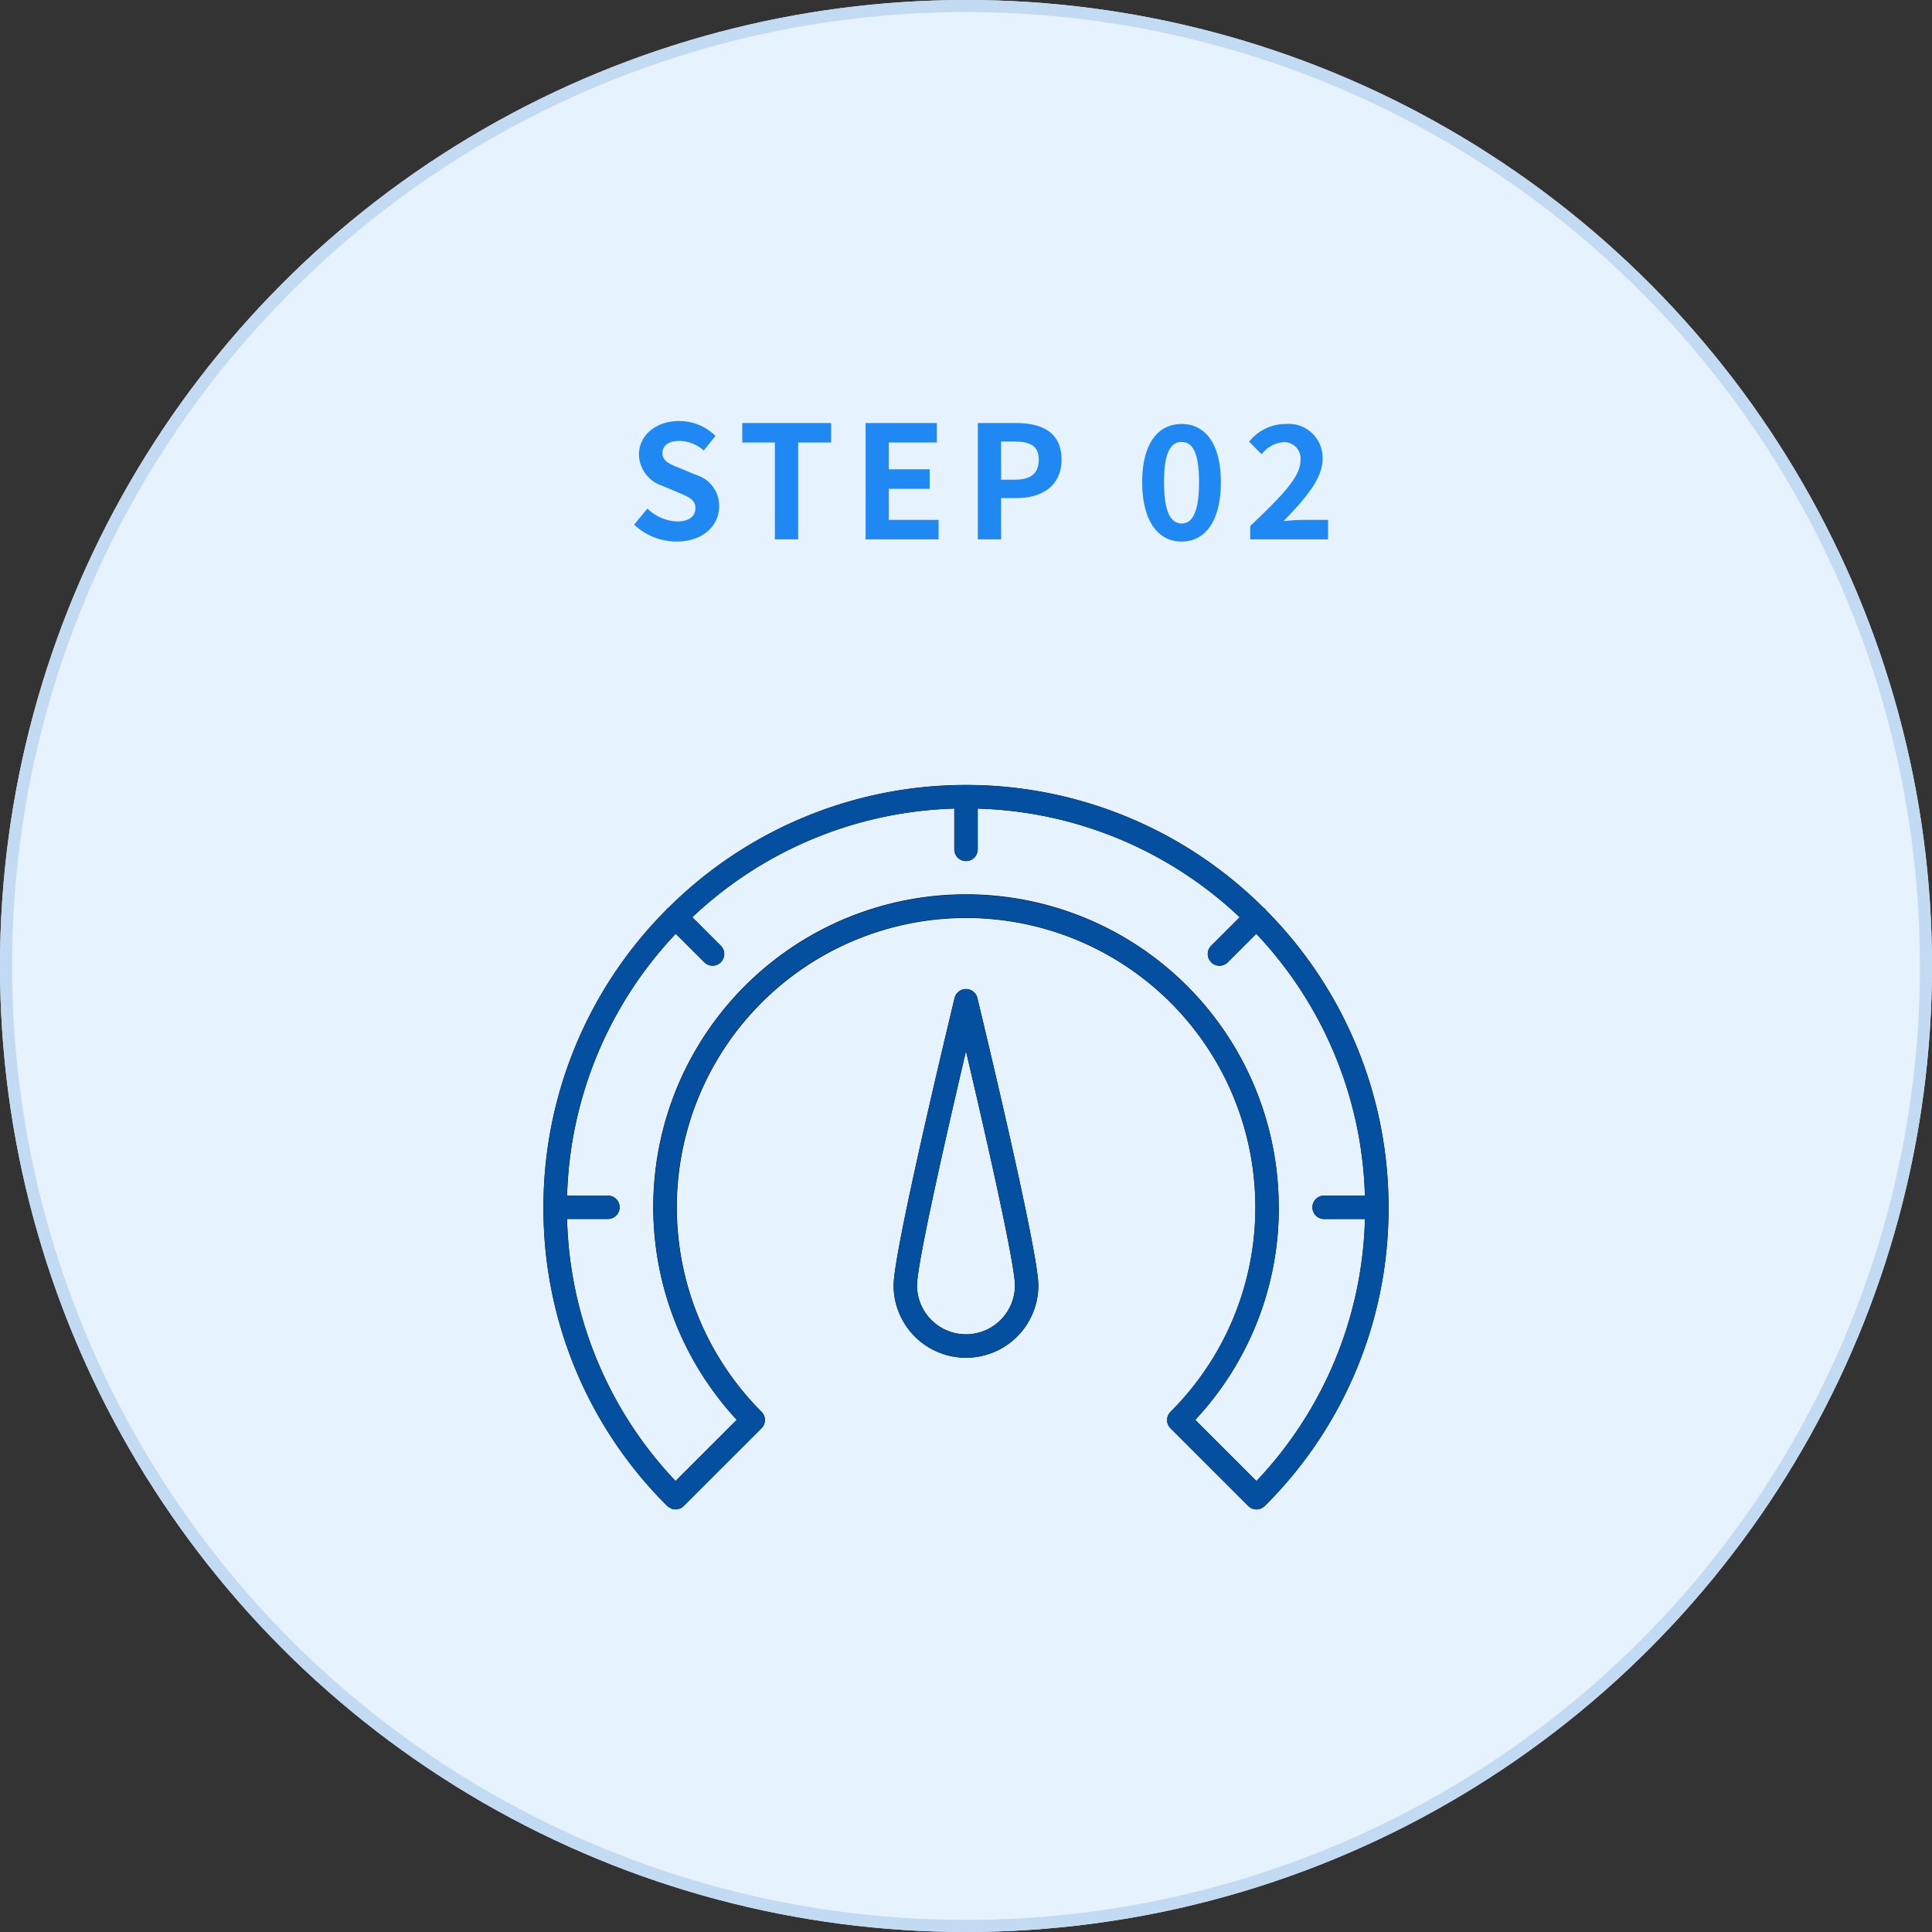
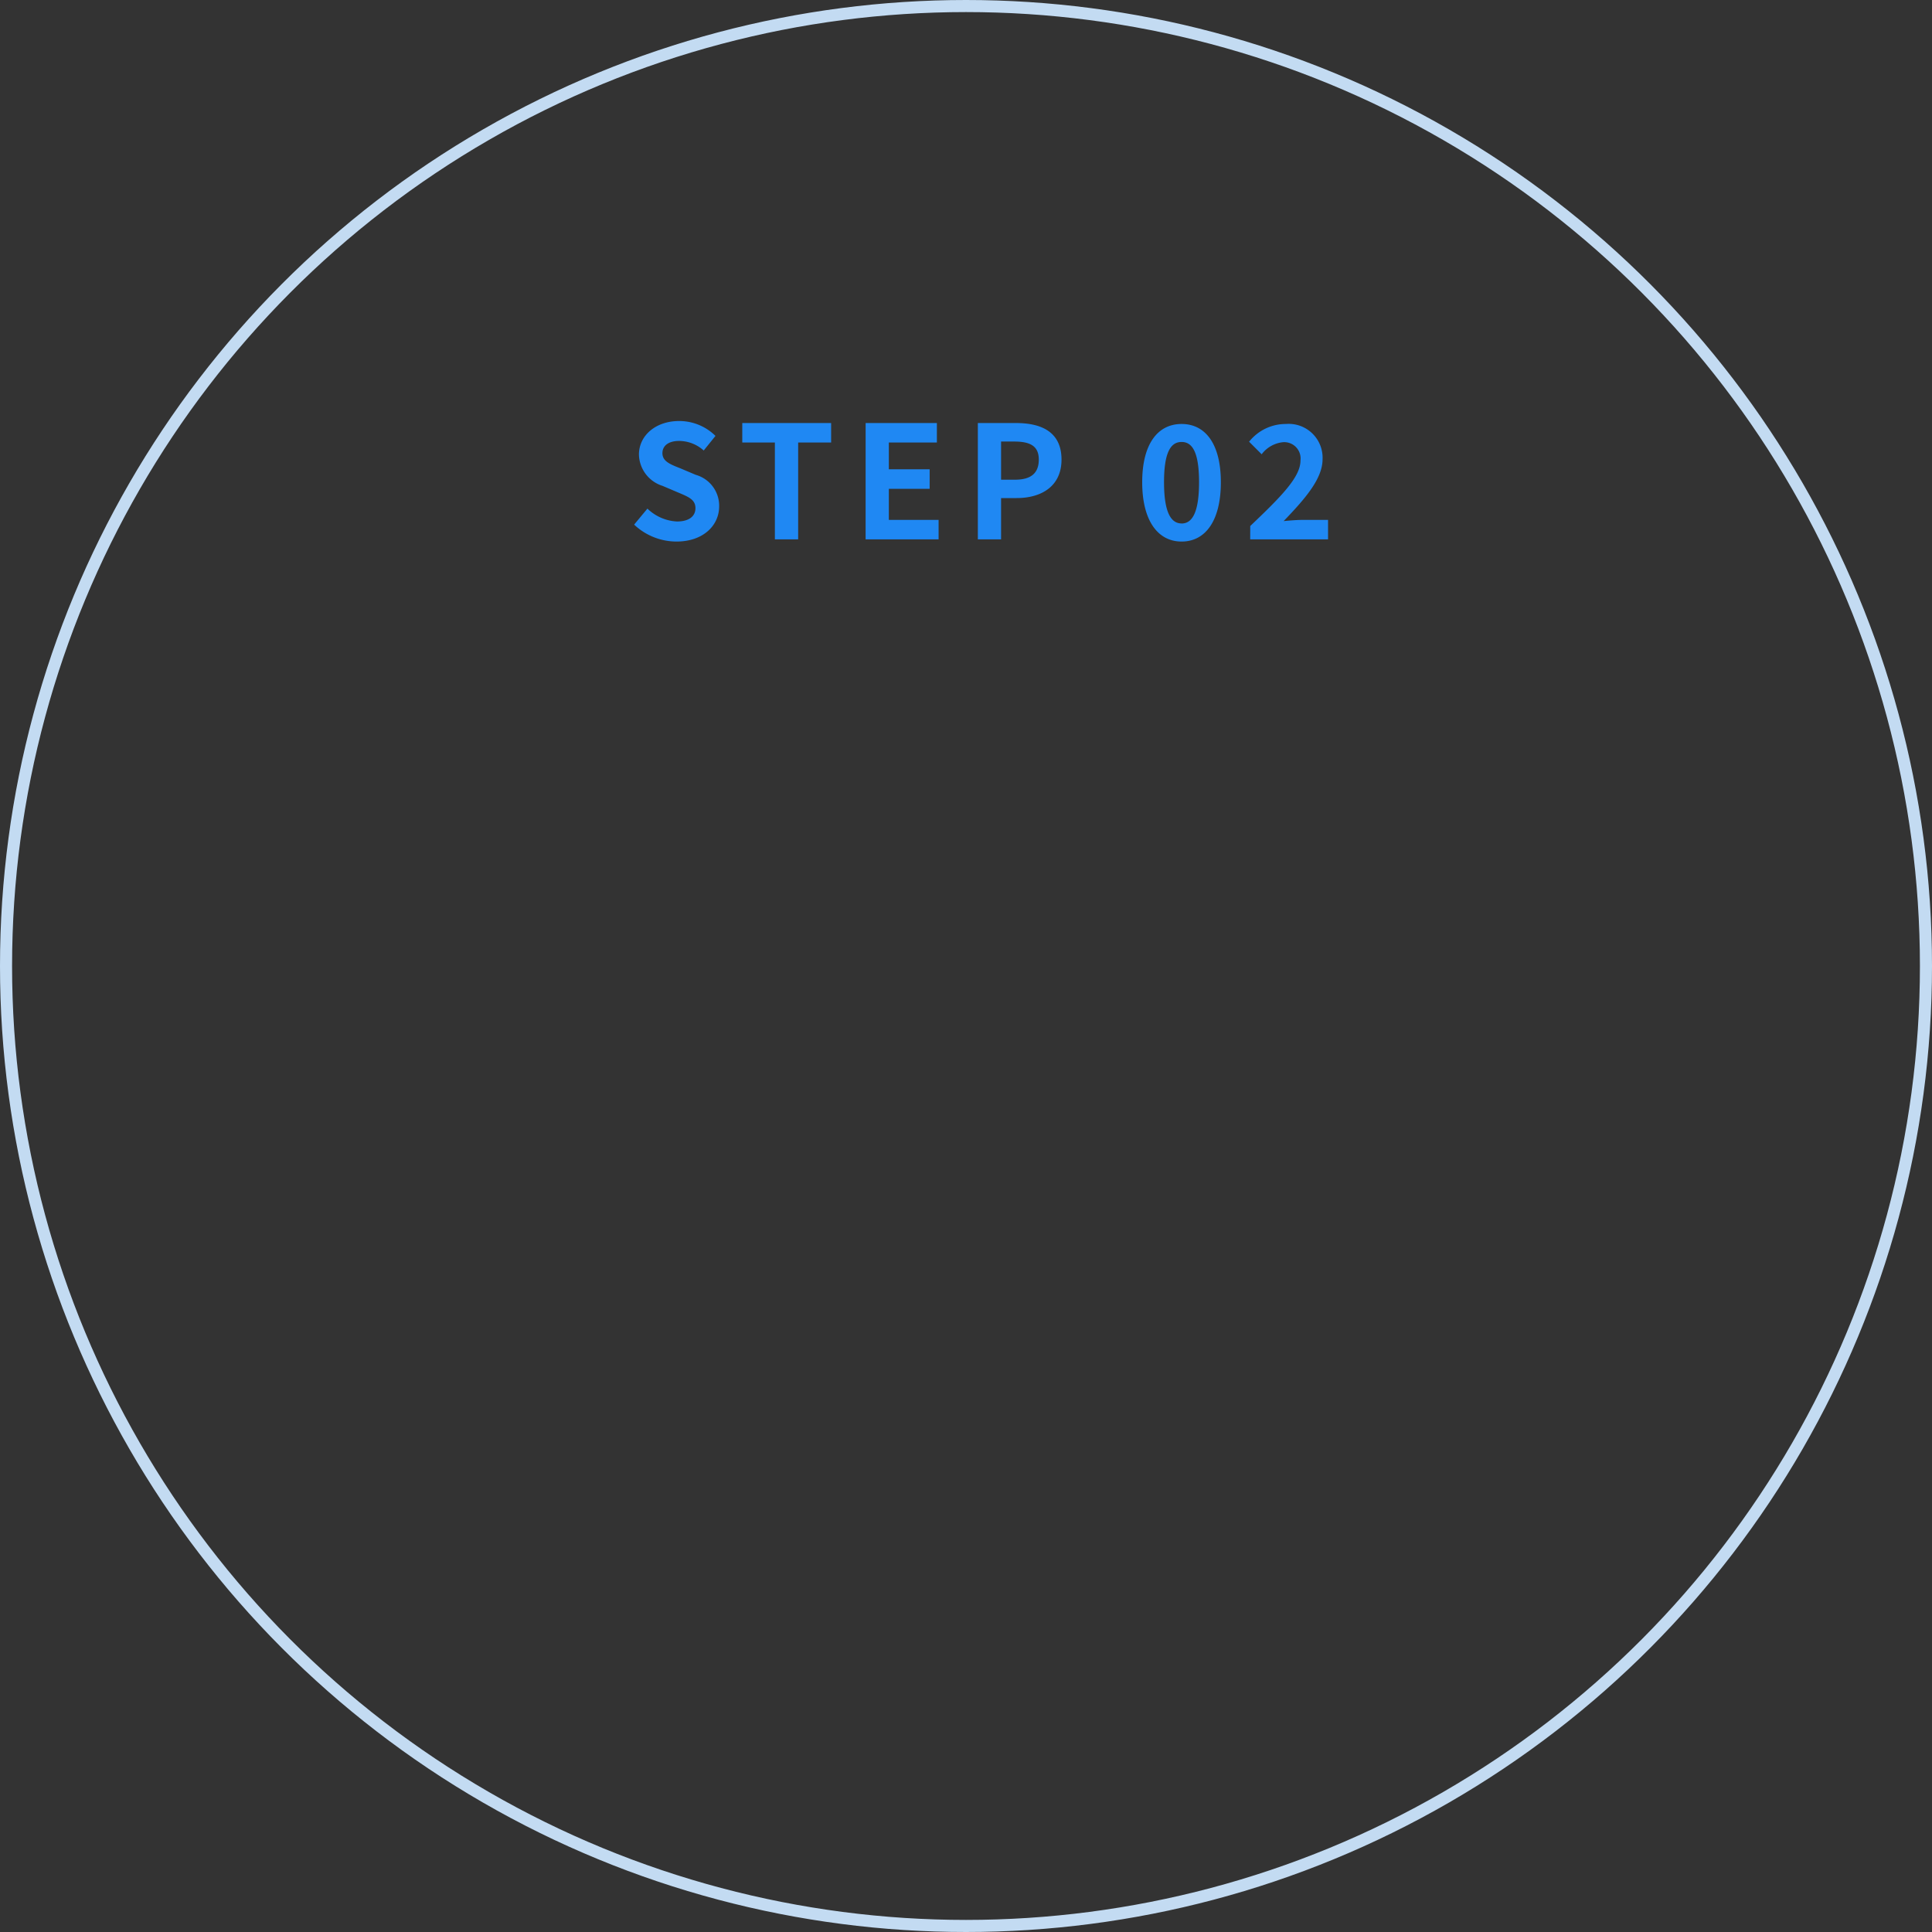
<svg xmlns="http://www.w3.org/2000/svg" width="160" height="160" viewBox="0 0 160 160">
  <rect x="0" y="0" width="160" height="160" fill="#333333" stroke="none" />
  <defs>
    <clipPath id="clip-path">
-       <rect id="長方形_97" data-name="長方形 97" width="70" height="60" fill="none" />
-     </clipPath>
+       </clipPath>
  </defs>
  <g id="p" transform="translate(-1760 -2834)">
    <g id="b" transform="translate(1760 2834)" fill="#e6f2fe" stroke="#c3dbf2" stroke-linejoin="round" stroke-width="1">
-       <circle cx="80" cy="80" r="80" stroke="none" />
      <circle cx="80" cy="80" r="79.5" fill="none" />
    </g>
    <g id="icon">
      <g id="icon-2" data-name="icon" transform="translate(1805 2899)">
        <g id="グループ_213" data-name="グループ 213">
          <g id="グループ_212" data-name="グループ 212" clip-path="url(#clip-path)">
-             <path id="パス_605" data-name="パス 605" d="M59.744,59.716A34.688,34.688,0,0,0,69.995,35.009c0-.009.006-.017.006-.027s-.006-.017-.006-.027A34.857,34.857,0,0,0,59.817,10.349a.837.837,0,0,0-.069-.1.955.955,0,0,0-.1-.069A34.886,34.886,0,0,0,35.033.007C35.022.006,35.012,0,35,0s-.021.006-.032.007A34.886,34.886,0,0,0,10.357,10.177a.909.909,0,0,0-.105.069.862.862,0,0,0-.07.1A34.857,34.857,0,0,0,.006,34.956c0,.01-.006.017-.006.027s.006.018.006.027A34.688,34.688,0,0,0,10.257,59.716h0a.933.933,0,0,0,.224.149,1.021,1.021,0,0,0,.1.063.968.968,0,0,0,1.049-.213l6.435-6.431a.967.967,0,0,0,0-1.368A23.956,23.956,0,1,1,58.965,34.984a23.784,23.784,0,0,1-7.024,16.932.967.967,0,0,0,0,1.368l6.435,6.431a.97.97,0,0,0,1.049.213c.007,0,.011-.009.018-.012a.966.966,0,0,0,.3-.2h0ZM60.9,34.984a25.9,25.9,0,1,0-44.883,17.6l-5.069,5.066a32.728,32.728,0,0,1-8.985-21.7H5.347a.968.968,0,0,0,0-1.936H1.966a32.908,32.908,0,0,1,9-21.685l2.38,2.379a.968.968,0,0,0,1.369-1.368l-2.38-2.378a32.935,32.935,0,0,1,21.7-9V5.344a.968.968,0,0,0,1.936,0V1.965a32.932,32.932,0,0,1,21.7,9l-2.38,2.378a.968.968,0,0,0,1.369,1.368l2.38-2.379a32.905,32.905,0,0,1,9,21.685h-3.38a.968.968,0,1,0,0,1.936h3.382a32.728,32.728,0,0,1-8.985,21.7l-5.069-5.066a25.69,25.69,0,0,0,6.919-17.6" />
            <path id="パス_606" data-name="パス 606" d="M35,16.909a.968.968,0,0,0-.941.74c-.517,2.139-5.052,20.991-5.052,23.8a5.993,5.993,0,0,0,11.986,0c0-2.807-4.535-21.658-5.052-23.8a.968.968,0,0,0-.941-.74M35,45.5a4.061,4.061,0,0,1-4.058-4.056c0-1.785,2.418-12.433,4.058-19.395,1.639,6.962,4.056,17.61,4.056,19.395A4.06,4.06,0,0,1,35,45.5" />
          </g>
        </g>
      </g>
-       <path id="Color_Overlay" data-name="Color Overlay" d="M1815.576,2958.929a1.021,1.021,0,0,1-.094-.064.873.873,0,0,1-.224-.148h0a34.7,34.7,0,0,1-10.251-24.707c0-.009,0-.016,0-.027s0-.016,0-.027a34.862,34.862,0,0,1,10.176-24.6.817.817,0,0,1,.071-.1.91.91,0,0,1,.1-.069,34.886,34.886,0,0,1,24.612-10.171c.01,0,.02-.006.031-.006s.022.006.032.006a34.891,34.891,0,0,1,24.614,10.171.958.958,0,0,1,.1.069.862.862,0,0,1,.069.1,34.863,34.863,0,0,1,10.176,24.606c0,.011.006.018.006.027s-.006.018-.006.027a34.682,34.682,0,0,1-10.251,24.707h0a.966.966,0,0,1-.3.2c-.007,0-.011.009-.019.012a.972.972,0,0,1-1.049-.213l-6.433-6.431a.966.966,0,0,1,0-1.369,23.966,23.966,0,1,0-33.88,0,.968.968,0,0,1,0,1.369l-6.436,6.431a.96.96,0,0,1-.684.284A.979.979,0,0,1,1815.576,2958.929Zm50.325-24.945a25.692,25.692,0,0,1-6.919,17.6l5.068,5.067a32.722,32.722,0,0,0,8.986-21.7h-3.382a.968.968,0,1,1,0-1.937h3.38a32.9,32.9,0,0,0-9-21.685l-2.38,2.379a.968.968,0,0,1-1.369-1.368l2.38-2.379a32.935,32.935,0,0,0-21.7-9v3.379a.968.968,0,0,1-1.937,0v-3.379a32.935,32.935,0,0,0-21.7,9l2.38,2.379a.968.968,0,0,1-1.369,1.368l-2.38-2.379a32.907,32.907,0,0,0-9,21.685h3.382a.968.968,0,1,1,0,1.937h-3.384a32.736,32.736,0,0,0,8.986,21.7l5.069-5.067a25.893,25.893,0,1,1,44.884-17.6Zm-31.9,6.464c0-2.808,4.536-21.659,5.053-23.8a.969.969,0,0,1,1.883,0c.517,2.14,5.053,20.991,5.053,23.8a5.994,5.994,0,0,1-11.988,0Zm1.936,0a4.057,4.057,0,0,0,8.114,0c0-1.786-2.417-12.434-4.056-19.4C1838.362,2928.014,1835.943,2938.662,1835.943,2940.448Z" fill="#054fa0" />
    </g>
    <path id="パス_1486" data-name="パス 1486" d="M-25.279.182c2.223,0,3.536-1.339,3.536-2.912A2.658,2.658,0,0,0-23.68-5.343l-1.261-.533c-.819-.325-1.5-.572-1.5-1.261,0-.637.533-1.014,1.378-1.014a3.069,3.069,0,0,1,2.041.793l.975-1.209A4.269,4.269,0,0,0-25.058-9.8c-1.95,0-3.328,1.209-3.328,2.782a2.787,2.787,0,0,0,1.95,2.587l1.287.546c.858.364,1.443.585,1.443,1.3,0,.676-.533,1.105-1.534,1.105a3.785,3.785,0,0,1-2.444-1.066l-1.1,1.326A5.126,5.126,0,0,0-25.279.182ZM-17.128,0H-15.2V-8.021h2.73V-9.633h-7.358v1.612h2.7Zm7.514,0h6.045V-1.612H-7.69V-4.186h3.38V-5.8H-7.69V-8.021h3.978V-9.633h-5.9ZM-.319,0H1.605V-3.419H2.892c2.067,0,3.718-.988,3.718-3.185,0-2.275-1.638-3.029-3.77-3.029H-.319ZM1.605-4.94V-8.1H2.7c1.326,0,2.028.377,2.028,1.495S4.088-4.94,2.762-4.94ZM16.556.182c1.976,0,3.25-1.729,3.25-4.914,0-3.159-1.274-4.823-3.25-4.823S13.292-7.9,13.292-4.732,14.579.182,16.556.182Zm0-1.5c-.832,0-1.456-.806-1.456-3.419s.624-3.328,1.456-3.328S18-7.332,18-4.732,17.387-1.313,16.556-1.313ZM22.236,0h6.448V-1.612H26.578c-.455,0-1.092.052-1.573.1C26.722-3.3,28.229-4.992,28.229-6.63A2.806,2.806,0,0,0,25.2-9.555a3.874,3.874,0,0,0-3.055,1.469l1.04,1.04a2.534,2.534,0,0,1,1.768-1A1.355,1.355,0,0,1,26.4-6.526c0,1.391-1.651,3.029-4.16,5.421Z" transform="translate(1841.3 2878.667)" fill="#1f88f3" />
  </g>
</svg>